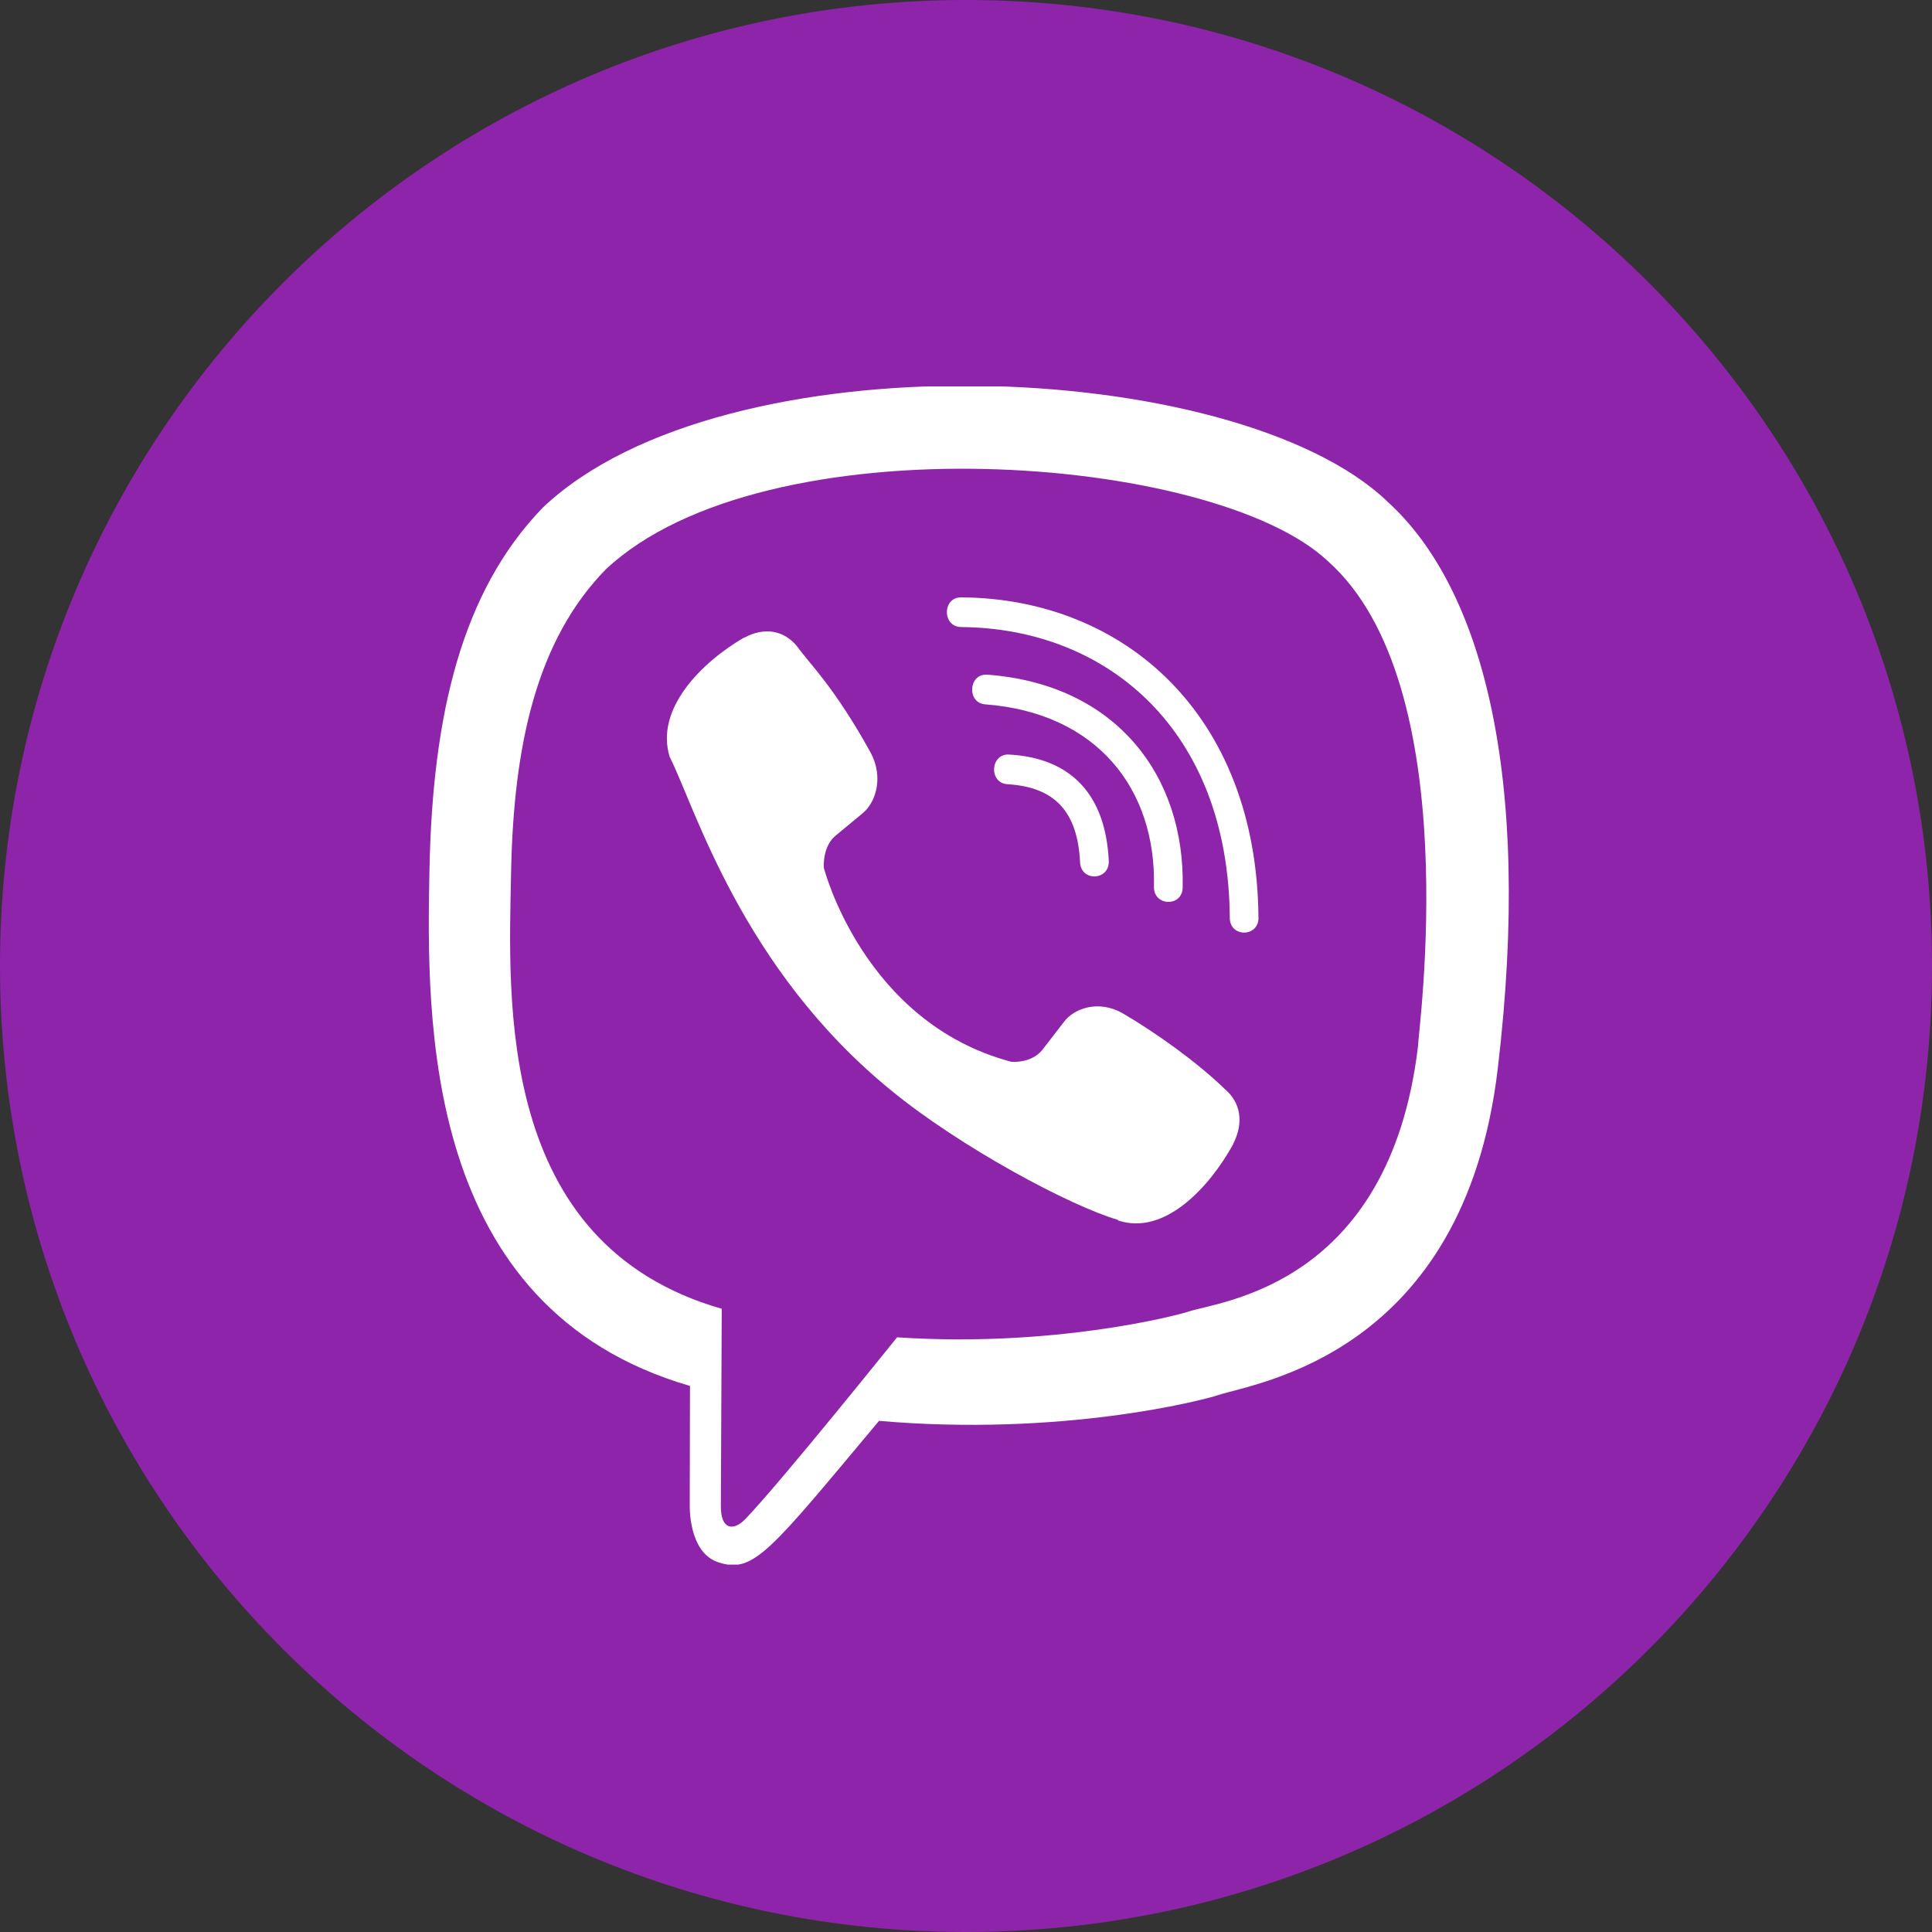
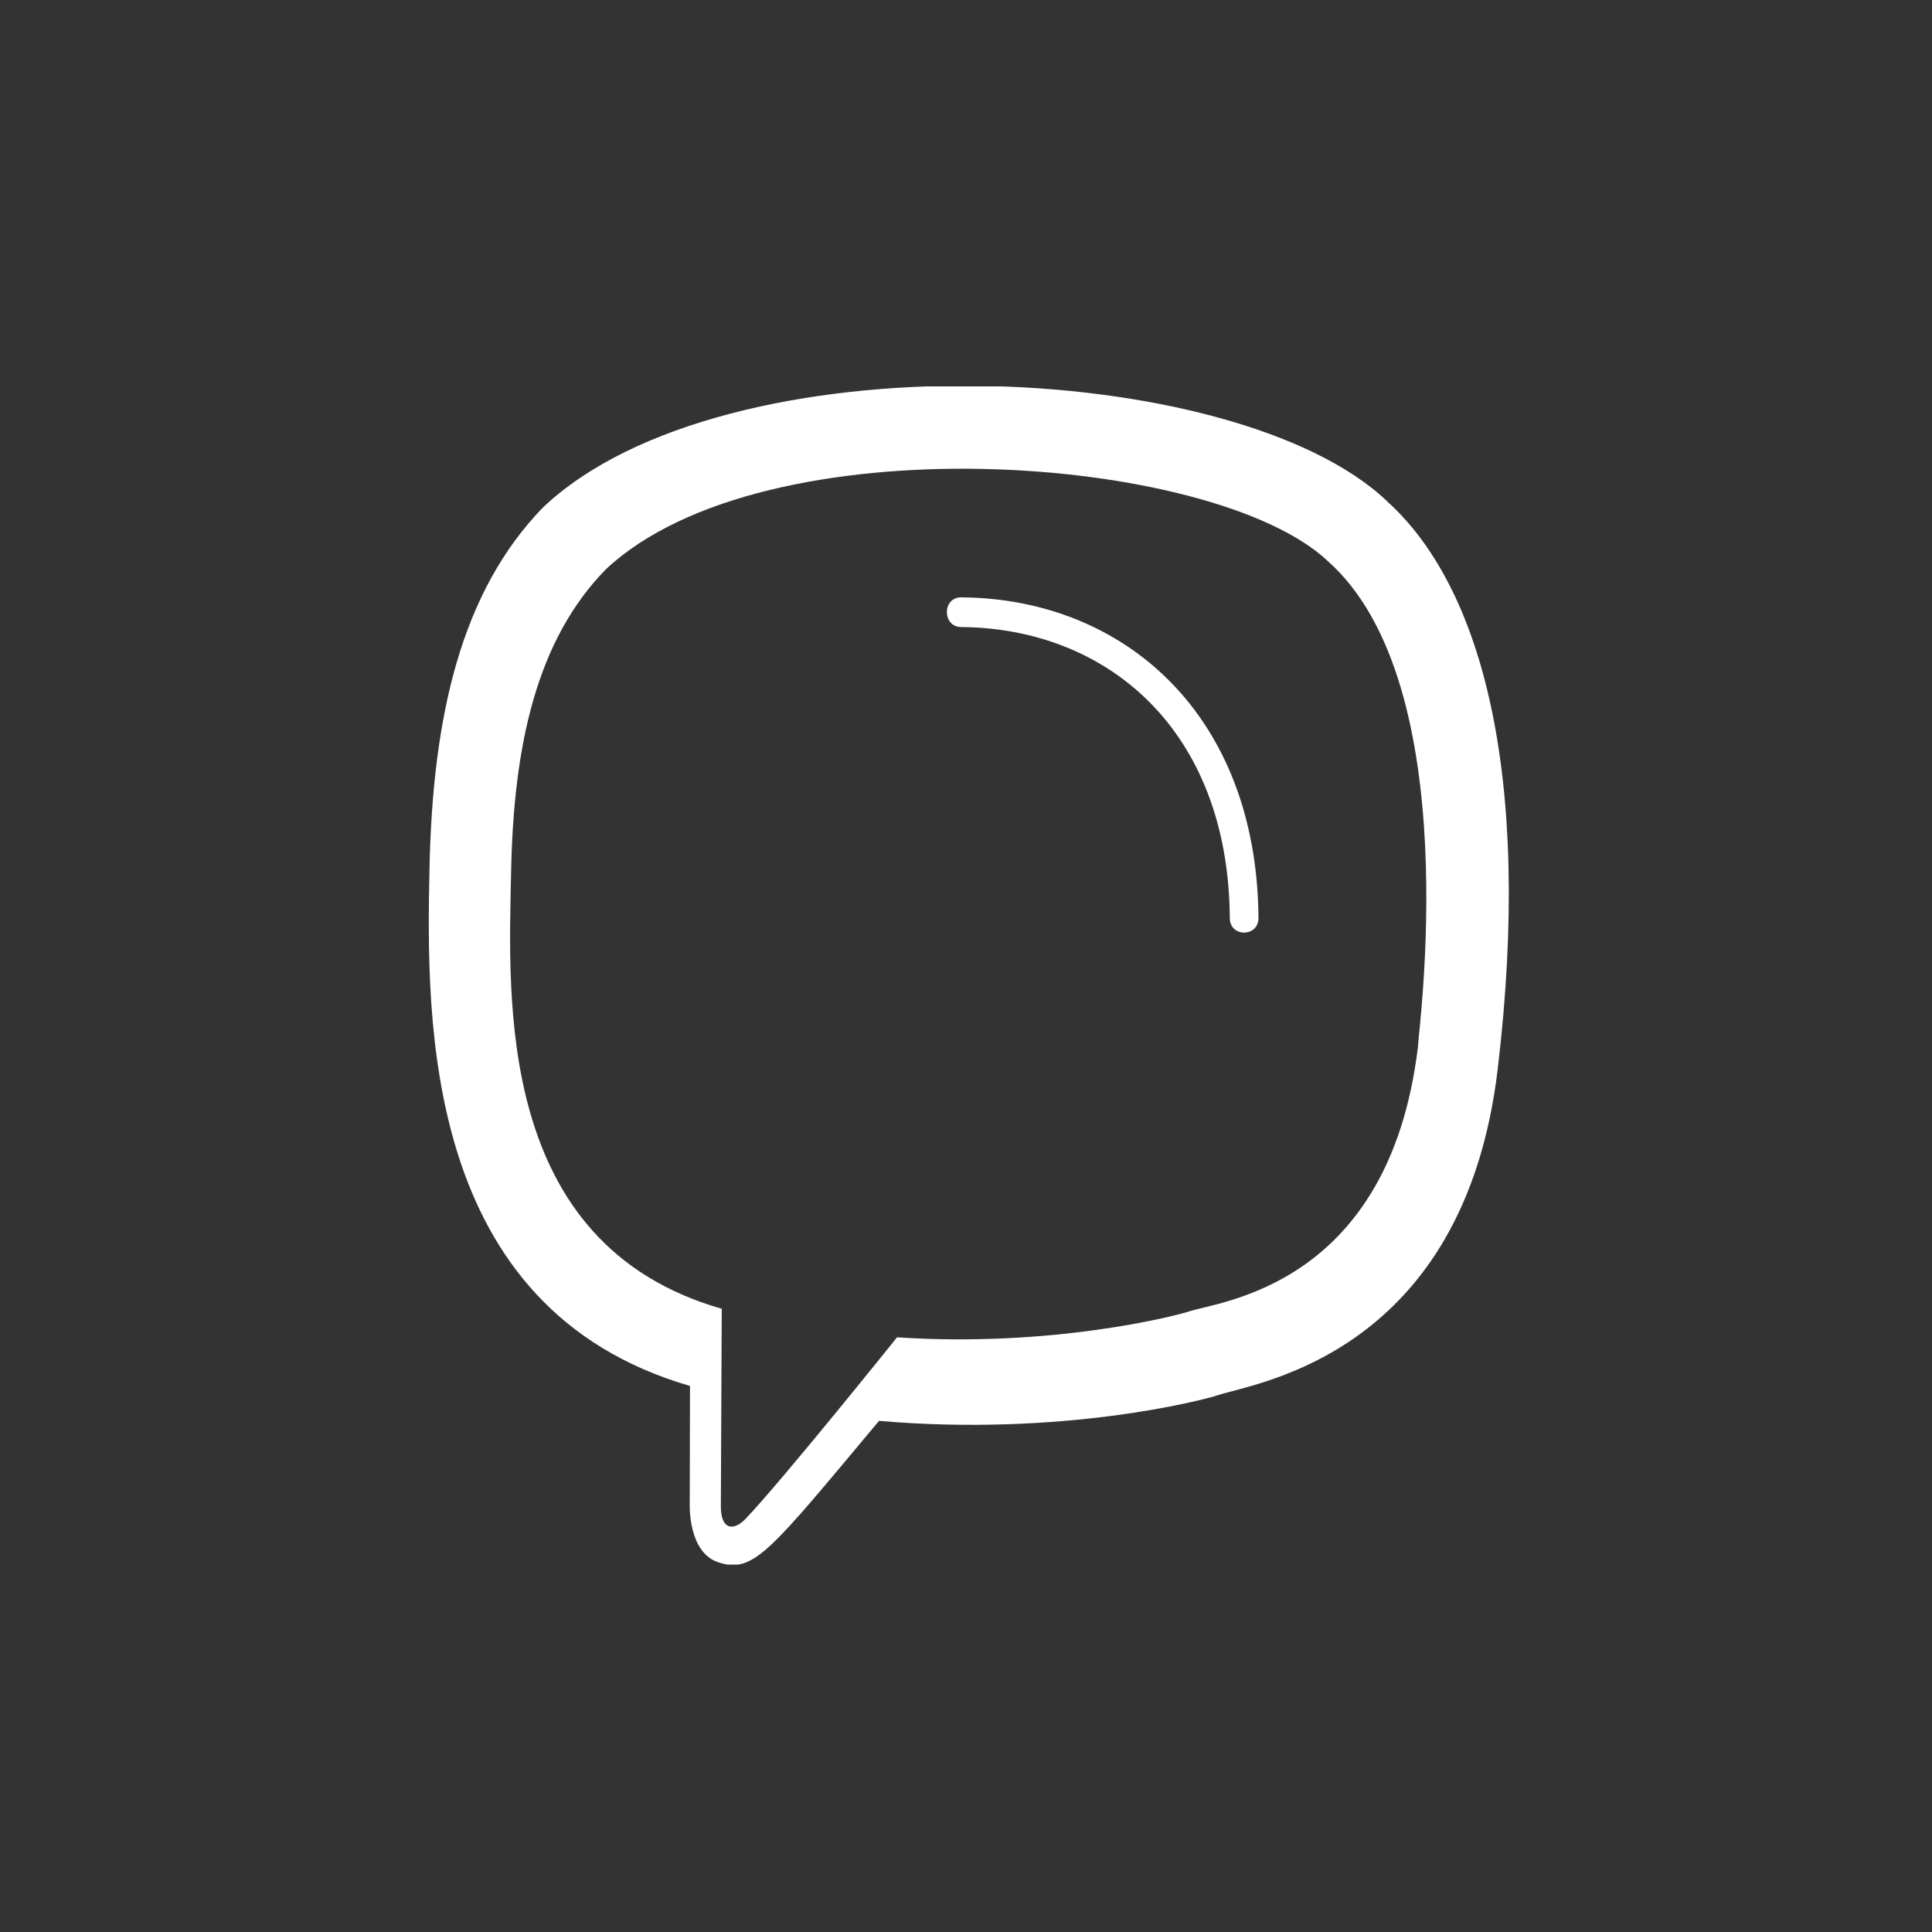
<svg xmlns="http://www.w3.org/2000/svg" width="305" height="305" viewBox="0 0 305 305" fill="none">
  <rect x="0" y="0" width="305" height="305" fill="#333333" stroke="none" />
-   <path d="M152.5 305C236.723 305 305 236.723 305 152.5C305 68.277 236.723 0 152.5 0C68.277 0 0 68.277 0 152.5C0 236.723 68.277 305 152.5 305Z" fill="#8E24AA" />
  <g clip-path="url(#clip0)">
    <path d="M236.452 168.671C242.001 121.962 233.786 92.473 218.968 79.135L218.976 79.127C195.059 56.35 114.289 52.979 85.676 80.15C72.826 93.442 68.3 112.948 67.804 137.098C67.308 161.254 66.719 206.507 108.887 218.783H108.926L108.887 237.53C108.887 237.53 108.6 245.125 113.452 246.652C119.001 248.45 121.512 244.923 138.771 224.308C167.632 226.812 189.797 221.077 192.316 220.24C198.144 218.287 231.12 213.923 236.452 168.671ZM141.615 211.118C141.615 211.118 123.348 233.895 117.668 239.808C115.808 241.73 113.769 241.552 113.8 237.739C113.8 235.236 113.94 206.615 113.94 206.615C78.189 196.37 80.297 157.837 80.685 137.679C81.072 117.513 84.761 100.998 95.642 89.877C120.744 66.34 191.556 71.602 209.598 88.559C231.655 108.112 223.804 163.355 223.85 165.238C219.317 203.011 192.595 205.406 187.681 207.041C185.581 207.739 166.09 212.753 141.615 211.118V211.118Z" fill="white" />
    <path d="M151.72 94.302C148.737 94.302 148.737 98.952 151.72 98.991C174.87 99.169 193.935 115.304 194.144 144.902C194.144 148.025 198.716 147.986 198.678 144.863H198.67C198.422 112.972 177.605 94.48 151.72 94.302V94.302Z" fill="white" />
-     <path d="M182.171 139.996C182.101 143.081 186.666 143.228 186.705 140.105C187.084 122.52 176.242 108.035 155.867 106.508C152.884 106.291 152.574 110.98 155.55 111.197C173.22 112.538 182.527 124.597 182.171 139.996V139.996Z" fill="white" />
-     <path d="M177.288 159.999C173.46 157.782 169.562 159.162 167.95 161.34L164.578 165.703C162.866 167.919 159.665 167.625 159.665 167.625C136.306 161.448 130.06 137.005 130.06 137.005C130.06 137.005 129.773 133.695 131.912 131.921L136.128 128.433C138.236 126.759 139.569 122.729 137.422 118.769C131.687 108.407 127.836 104.834 125.875 102.091C123.813 99.51 120.713 98.929 117.489 100.673H117.42C110.716 104.594 103.377 111.933 105.725 119.49C109.732 127.457 117.094 152.853 140.561 172.042C151.589 181.118 169.042 190.418 176.451 192.564L176.521 192.673C183.822 195.106 190.921 187.48 194.711 180.575V180.521C196.392 177.181 195.834 174.019 193.378 171.949C189.022 167.702 182.45 163.014 177.288 159.999Z" fill="white" />
-     <path d="M159.06 123.806C166.507 124.24 170.119 128.131 170.506 136.121C170.646 139.244 175.18 139.027 175.04 135.904C174.544 125.473 169.104 119.66 159.308 119.118C156.324 118.939 156.045 123.628 159.06 123.806V123.806Z" fill="white" />
  </g>
  <defs>
    <clipPath id="clip0">
      <rect width="186" height="186" fill="white" transform="translate(57 61)" />
    </clipPath>
  </defs>
</svg>